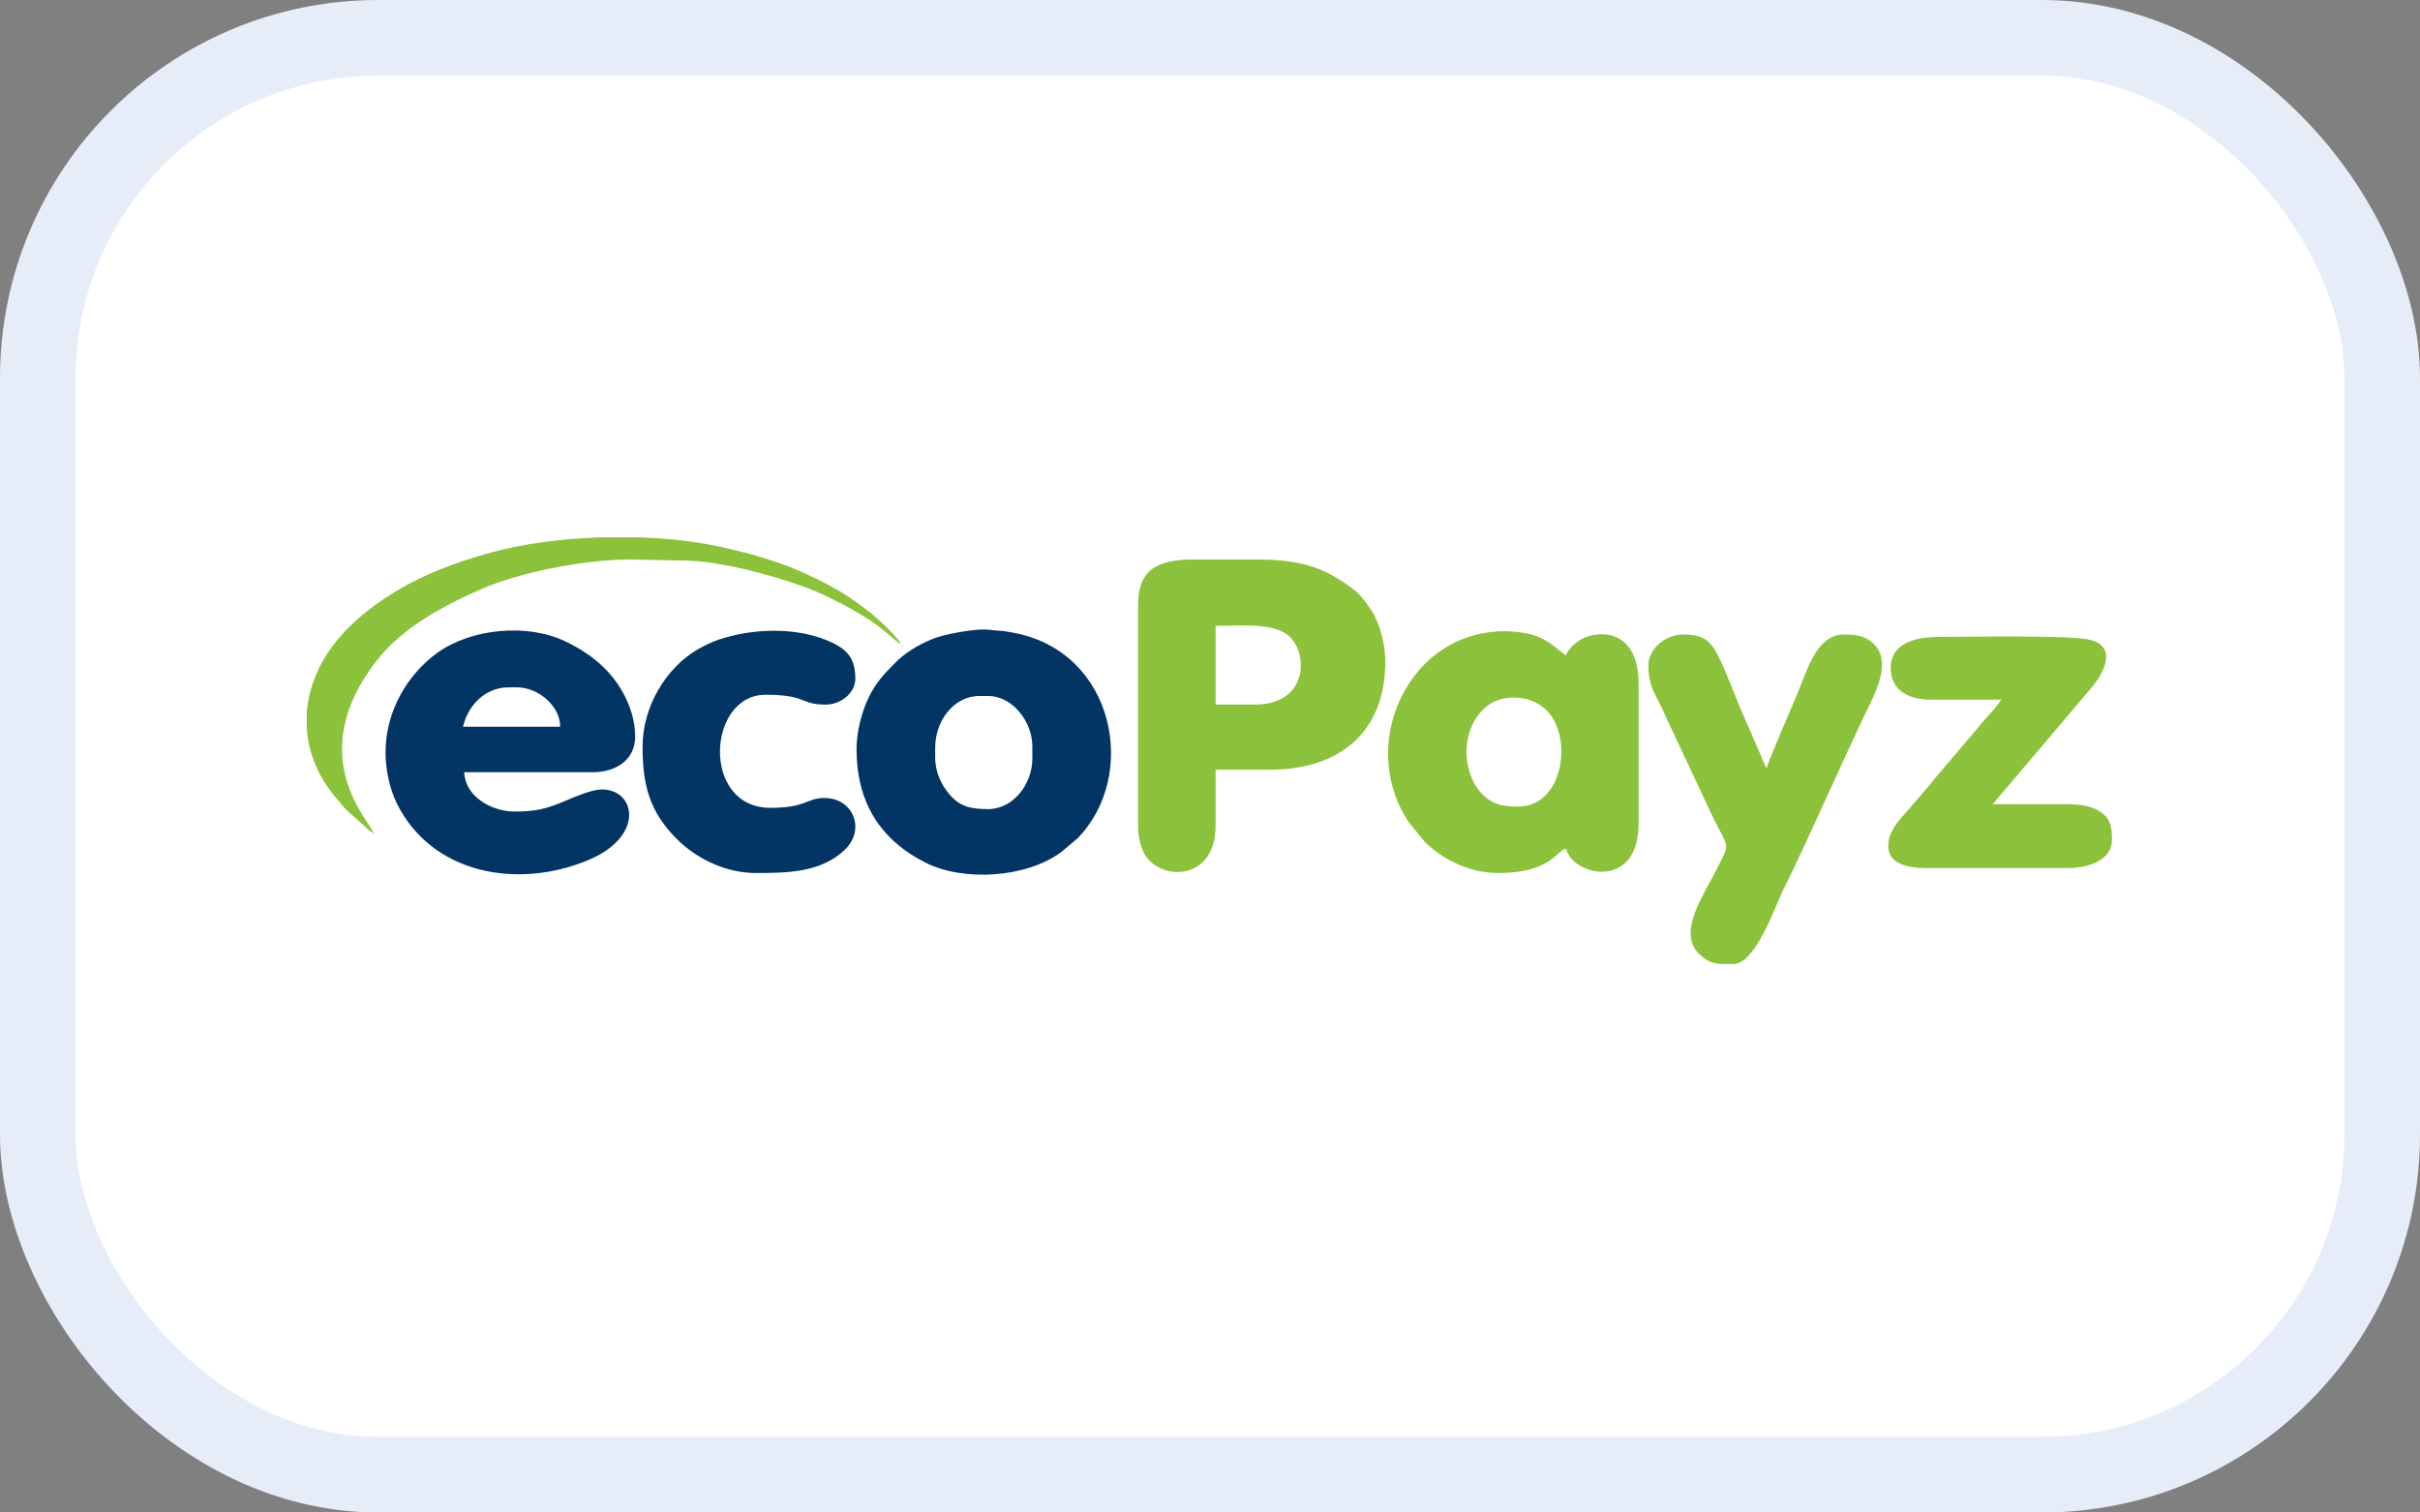
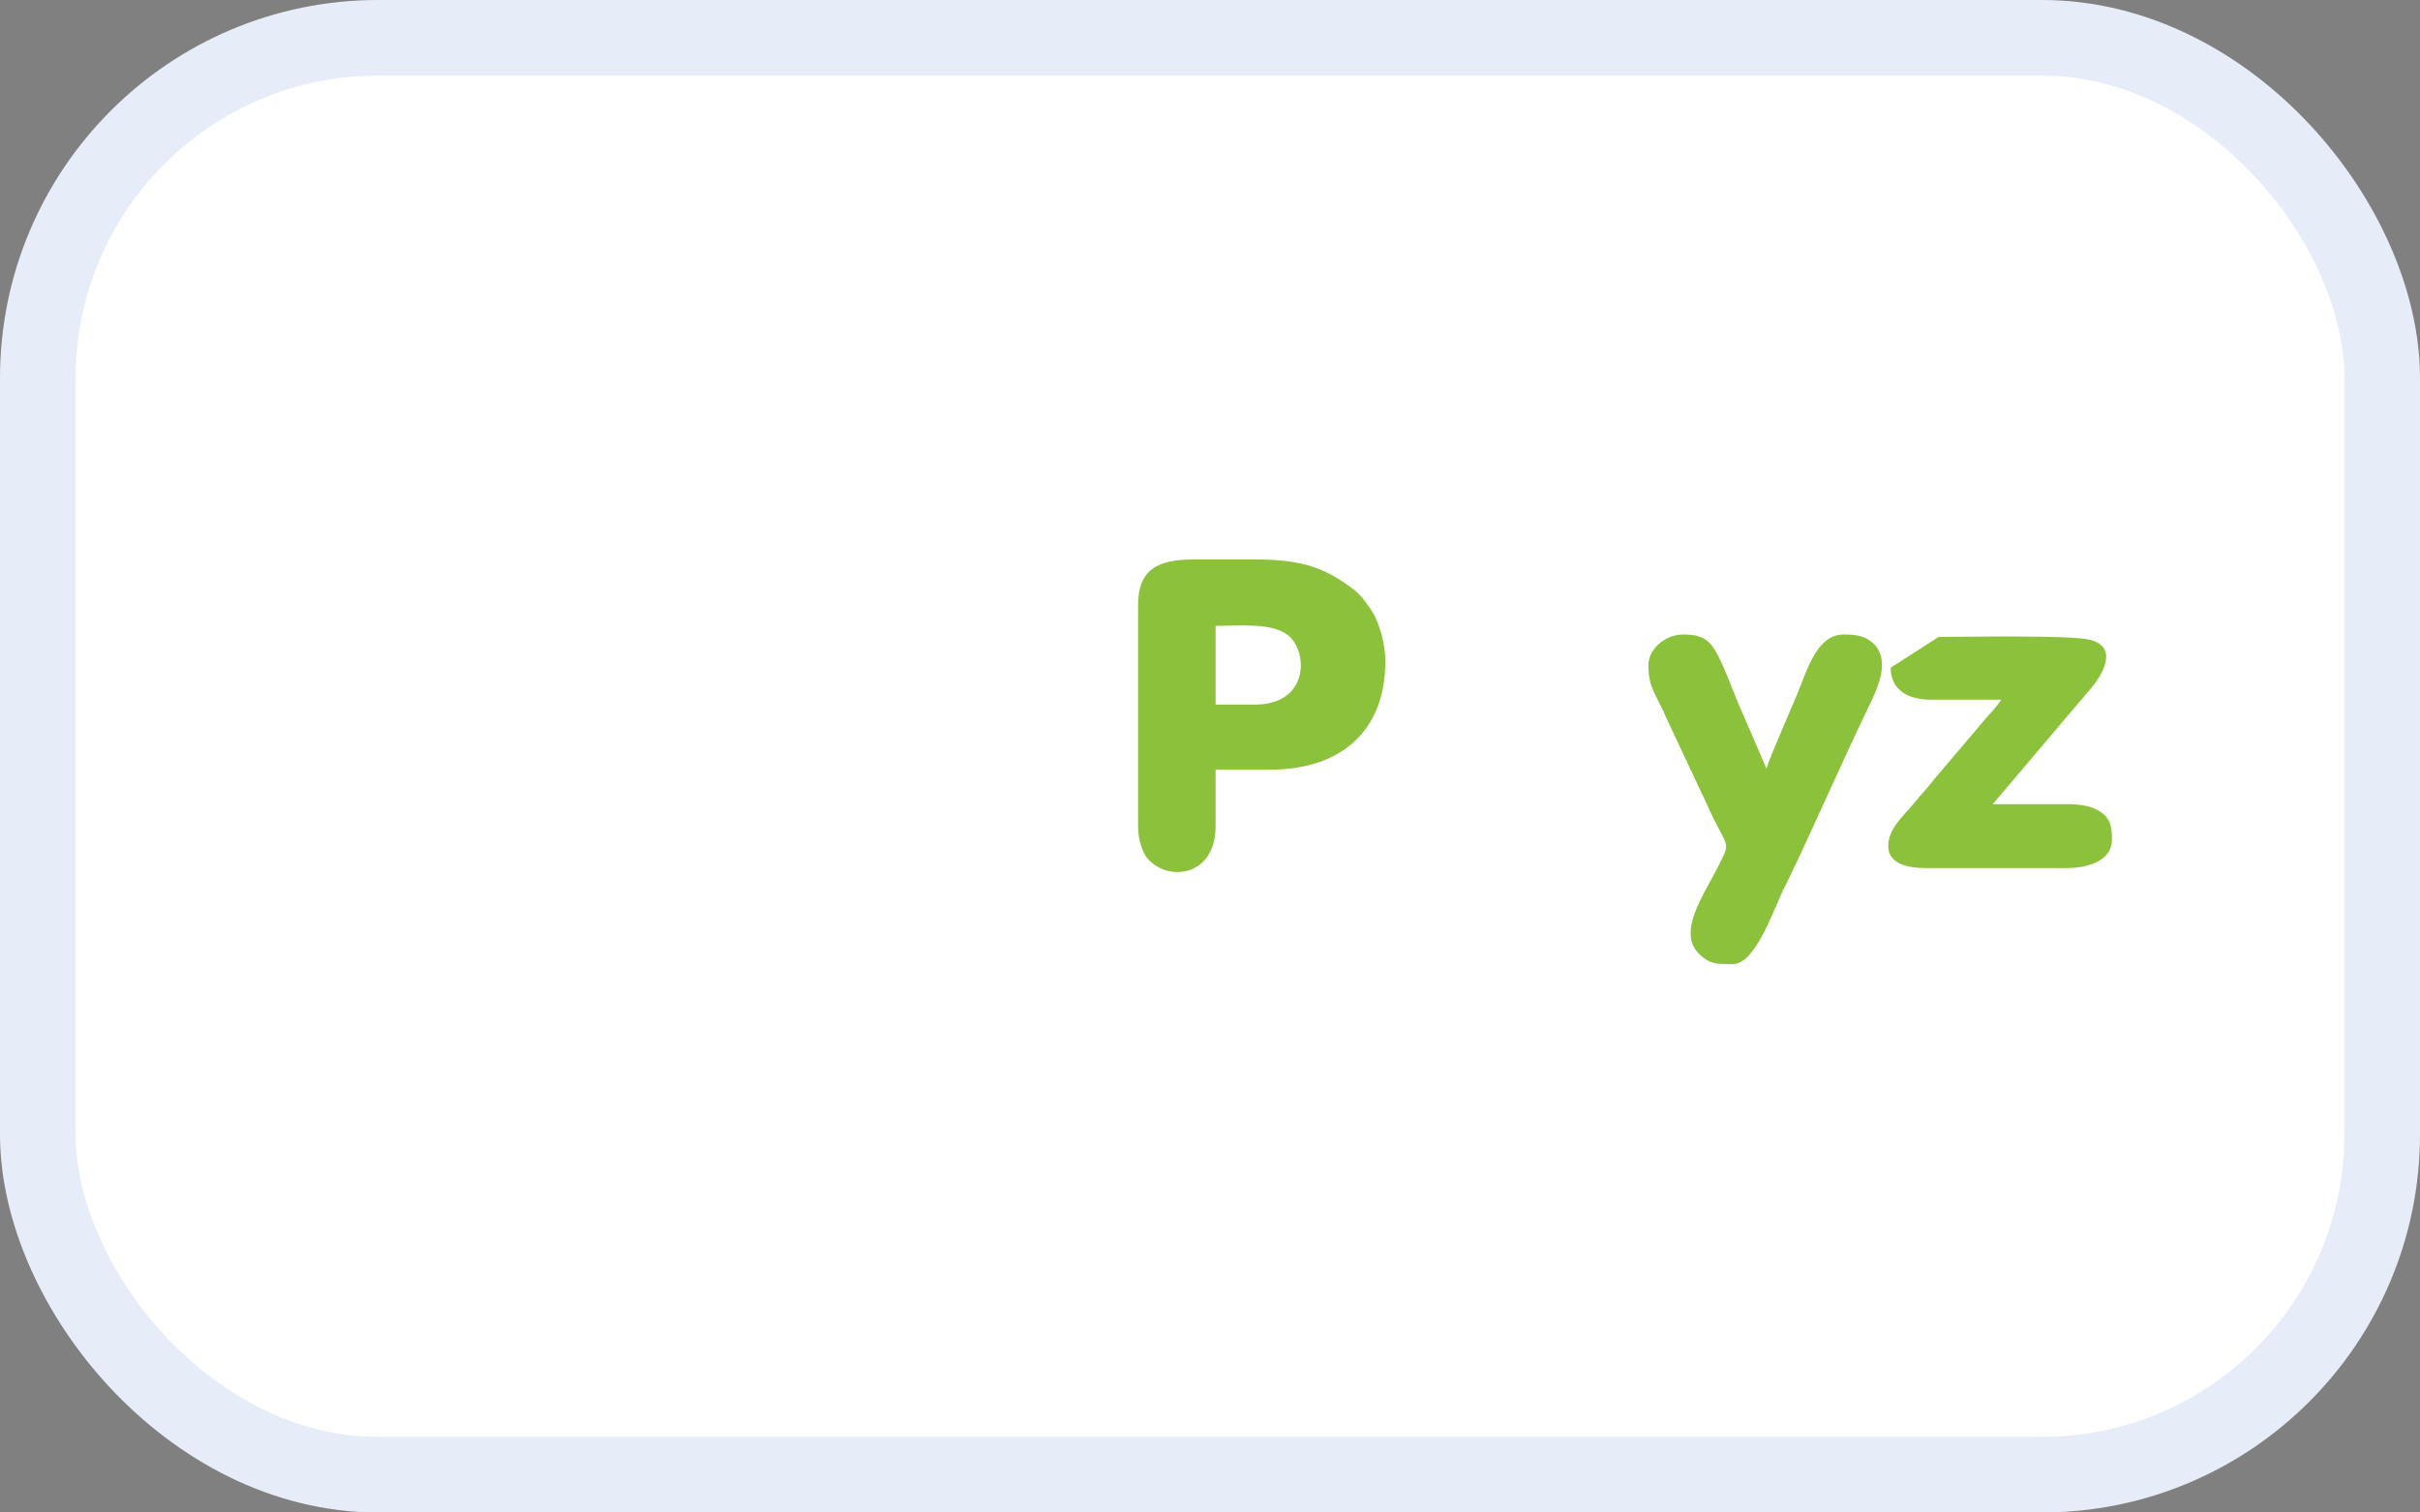
<svg xmlns="http://www.w3.org/2000/svg" width="32" height="20" viewBox="0 0 32 20" fill="none">
  <rect x="0" y="0" width="32" height="20" fill="#808080" stroke="none" />
  <rect x="0.5" y="0.5" width="31" height="19" rx="4.5" fill="white" />
  <rect x="0.5" y="0.5" width="31" height="19" rx="4.5" stroke="#E7EDF8" />
  <path fill-rule="evenodd" clip-rule="evenodd" d="M16.594 9.317H16.074V8.276C16.385 8.276 16.797 8.232 17.017 8.389C17.304 8.594 17.32 9.317 16.594 9.317L16.594 9.317ZM15.049 8V10.943C15.049 11.089 15.105 11.274 15.175 11.354C15.454 11.67 16.074 11.585 16.074 10.926V10.178H16.789C17.717 10.178 18.318 9.681 18.318 8.748C18.318 8.516 18.25 8.285 18.17 8.131C18.129 8.051 17.997 7.87 17.921 7.811C17.549 7.525 17.248 7.398 16.61 7.398H15.781C15.312 7.398 15.049 7.527 15.049 8L15.049 8Z" fill="#8CC23B" />
-   <path fill-rule="evenodd" clip-rule="evenodd" d="M19.391 9.951C19.391 9.68 19.509 9.427 19.716 9.301C19.903 9.187 20.245 9.185 20.452 9.394C20.806 9.75 20.674 10.666 20.074 10.666C19.846 10.666 19.702 10.628 19.557 10.452C19.468 10.344 19.391 10.143 19.391 9.951ZM19.814 11.544C20.496 11.544 20.582 11.253 20.708 11.219C20.794 11.587 21.667 11.777 21.667 10.894V9.04C21.667 8.268 21.071 8.333 20.875 8.475C20.812 8.52 20.729 8.588 20.708 8.666C20.543 8.556 20.441 8.404 20.102 8.361C18.703 8.184 17.894 9.79 18.636 10.884L18.842 11.134C18.911 11.203 19.013 11.283 19.097 11.334C19.28 11.444 19.52 11.544 19.814 11.544H19.814Z" fill="#8CC23B" />
-   <path fill-rule="evenodd" clip-rule="evenodd" d="M6.724 9.089H6.838C7.113 9.089 7.407 9.331 7.407 9.609H6.123C6.187 9.331 6.412 9.089 6.724 9.089ZM5.098 9.951C5.098 10.202 5.164 10.456 5.25 10.629C5.71 11.549 6.823 11.763 7.763 11.38C8.537 11.064 8.406 10.439 7.96 10.439C7.815 10.439 7.565 10.553 7.454 10.599C7.218 10.697 7.08 10.731 6.805 10.731C6.484 10.731 6.146 10.519 6.139 10.211H7.846C8.124 10.211 8.399 10.063 8.399 9.739C8.399 9.521 8.326 9.323 8.247 9.176C8.075 8.853 7.799 8.636 7.478 8.482C6.97 8.237 6.225 8.312 5.781 8.634C5.408 8.904 5.098 9.381 5.098 9.951ZM12.366 10.016V9.886C12.366 9.537 12.608 9.203 12.952 9.203H13.066C13.388 9.203 13.651 9.543 13.651 9.869V10.032C13.651 10.368 13.398 10.699 13.066 10.699C12.829 10.699 12.683 10.663 12.543 10.49C12.451 10.377 12.366 10.215 12.366 10.016ZM11.326 9.902C11.326 10.602 11.632 11.103 12.242 11.409C12.733 11.656 13.566 11.615 14.037 11.264L14.249 11.085C15.058 10.258 14.745 8.624 13.412 8.369C13.365 8.36 13.286 8.344 13.228 8.341C13.14 8.337 13.103 8.328 13.033 8.324C12.884 8.316 12.491 8.384 12.341 8.445C12.14 8.527 11.973 8.627 11.834 8.768C11.689 8.914 11.577 9.032 11.483 9.23C11.403 9.396 11.326 9.665 11.326 9.902Z" fill="#033564" />
-   <path fill-rule="evenodd" clip-rule="evenodd" d="M21.797 8.796C21.797 9.03 21.848 9.112 21.971 9.355C22.009 9.43 22.03 9.491 22.068 9.566L22.562 10.617C22.849 11.262 22.901 11.093 22.719 11.458C22.531 11.834 22.173 12.323 22.467 12.614C22.579 12.725 22.672 12.745 22.789 12.748H22.919C23.209 12.748 23.455 12.028 23.58 11.766C23.603 11.719 23.618 11.694 23.64 11.648C23.993 10.913 24.338 10.12 24.697 9.371C24.816 9.124 25.014 8.737 24.77 8.507C24.663 8.407 24.538 8.39 24.383 8.39C24.026 8.39 23.901 8.847 23.767 9.173C23.717 9.295 23.382 10.062 23.358 10.162L23.044 9.436C22.935 9.194 22.84 8.913 22.73 8.693C22.617 8.468 22.527 8.39 22.253 8.39C22.027 8.39 21.797 8.577 21.797 8.796L21.797 8.796ZM25.001 8.829C25.001 9.128 25.232 9.253 25.537 9.252C25.846 9.251 26.155 9.252 26.464 9.252C26.41 9.332 26.341 9.41 26.273 9.483C26.239 9.52 26.21 9.558 26.176 9.598L25.586 10.292C25.555 10.333 25.526 10.366 25.491 10.409C25.457 10.451 25.43 10.477 25.393 10.522C25.359 10.564 25.332 10.591 25.296 10.636C25.177 10.783 24.968 10.957 24.968 11.187C24.968 11.425 25.23 11.479 25.472 11.479H27.326C27.613 11.479 27.927 11.38 27.927 11.105C27.927 10.942 27.913 10.807 27.735 10.712C27.626 10.653 27.492 10.633 27.326 10.634C27.001 10.635 26.675 10.634 26.35 10.634L27.656 9.094C27.828 8.89 28 8.545 27.631 8.459C27.359 8.395 25.986 8.422 25.635 8.422C25.317 8.422 25.001 8.513 25.001 8.829L25.001 8.829Z" fill="#8CC23B" />
-   <path fill-rule="evenodd" clip-rule="evenodd" d="M8.497 9.87C8.497 10.38 8.587 10.731 8.948 11.093C9.211 11.357 9.6 11.544 9.993 11.544C10.398 11.544 10.859 11.542 11.176 11.232C11.449 10.965 11.28 10.552 10.903 10.552C10.658 10.552 10.67 10.682 10.188 10.682C9.267 10.682 9.35 9.187 10.123 9.187C10.677 9.187 10.571 9.317 10.919 9.317C11.117 9.317 11.31 9.165 11.31 8.975C11.31 8.712 11.215 8.58 10.927 8.464C10.493 8.29 9.945 8.311 9.507 8.457C9.416 8.487 9.309 8.539 9.229 8.585C8.801 8.833 8.497 9.35 8.497 9.87L8.497 9.87Z" fill="#033564" />
-   <path fill-rule="evenodd" clip-rule="evenodd" d="M4.935 11.008C4.897 10.862 4 9.999 4.977 8.74C5.321 8.298 5.86 8.011 6.367 7.788C6.87 7.568 7.734 7.398 8.334 7.398L9.098 7.414C9.625 7.427 10.555 7.694 10.957 7.897C11.2 8.018 11.479 8.166 11.687 8.337C11.766 8.402 11.828 8.464 11.911 8.52C11.887 8.43 11.568 8.144 11.477 8.076C11.386 8.009 11.318 7.956 11.222 7.892C10.955 7.714 10.486 7.493 10.181 7.405C10.11 7.384 10.065 7.37 10.007 7.351C9.895 7.315 9.778 7.292 9.657 7.261C9.296 7.17 8.875 7.119 8.442 7.105H7.946C7.424 7.122 6.914 7.19 6.5 7.304C6.043 7.429 5.622 7.587 5.249 7.81C4.896 8.02 4.549 8.302 4.327 8.643C4.17 8.885 4.078 9.149 4.057 9.415V9.646C4.083 9.976 4.219 10.302 4.476 10.589C4.517 10.634 4.529 10.659 4.573 10.703L4.865 10.965C4.907 10.998 4.878 10.992 4.935 11.008V11.008ZM4.935 11.008V11.024L4.954 11.01L4.935 11.008ZM11.927 8.536V8.552L11.946 8.539L11.927 8.536Z" fill="#8CC23B" />
+   <path fill-rule="evenodd" clip-rule="evenodd" d="M21.797 8.796C21.797 9.03 21.848 9.112 21.971 9.355C22.009 9.43 22.03 9.491 22.068 9.566L22.562 10.617C22.849 11.262 22.901 11.093 22.719 11.458C22.531 11.834 22.173 12.323 22.467 12.614C22.579 12.725 22.672 12.745 22.789 12.748H22.919C23.209 12.748 23.455 12.028 23.58 11.766C23.603 11.719 23.618 11.694 23.64 11.648C23.993 10.913 24.338 10.12 24.697 9.371C24.816 9.124 25.014 8.737 24.77 8.507C24.663 8.407 24.538 8.39 24.383 8.39C24.026 8.39 23.901 8.847 23.767 9.173C23.717 9.295 23.382 10.062 23.358 10.162L23.044 9.436C22.935 9.194 22.84 8.913 22.73 8.693C22.617 8.468 22.527 8.39 22.253 8.39C22.027 8.39 21.797 8.577 21.797 8.796L21.797 8.796ZM25.001 8.829C25.001 9.128 25.232 9.253 25.537 9.252C25.846 9.251 26.155 9.252 26.464 9.252C26.41 9.332 26.341 9.41 26.273 9.483C26.239 9.52 26.21 9.558 26.176 9.598L25.586 10.292C25.555 10.333 25.526 10.366 25.491 10.409C25.457 10.451 25.43 10.477 25.393 10.522C25.359 10.564 25.332 10.591 25.296 10.636C25.177 10.783 24.968 10.957 24.968 11.187C24.968 11.425 25.23 11.479 25.472 11.479H27.326C27.613 11.479 27.927 11.38 27.927 11.105C27.927 10.942 27.913 10.807 27.735 10.712C27.626 10.653 27.492 10.633 27.326 10.634C27.001 10.635 26.675 10.634 26.35 10.634L27.656 9.094C27.828 8.89 28 8.545 27.631 8.459C27.359 8.395 25.986 8.422 25.635 8.422L25.001 8.829Z" fill="#8CC23B" />
</svg>